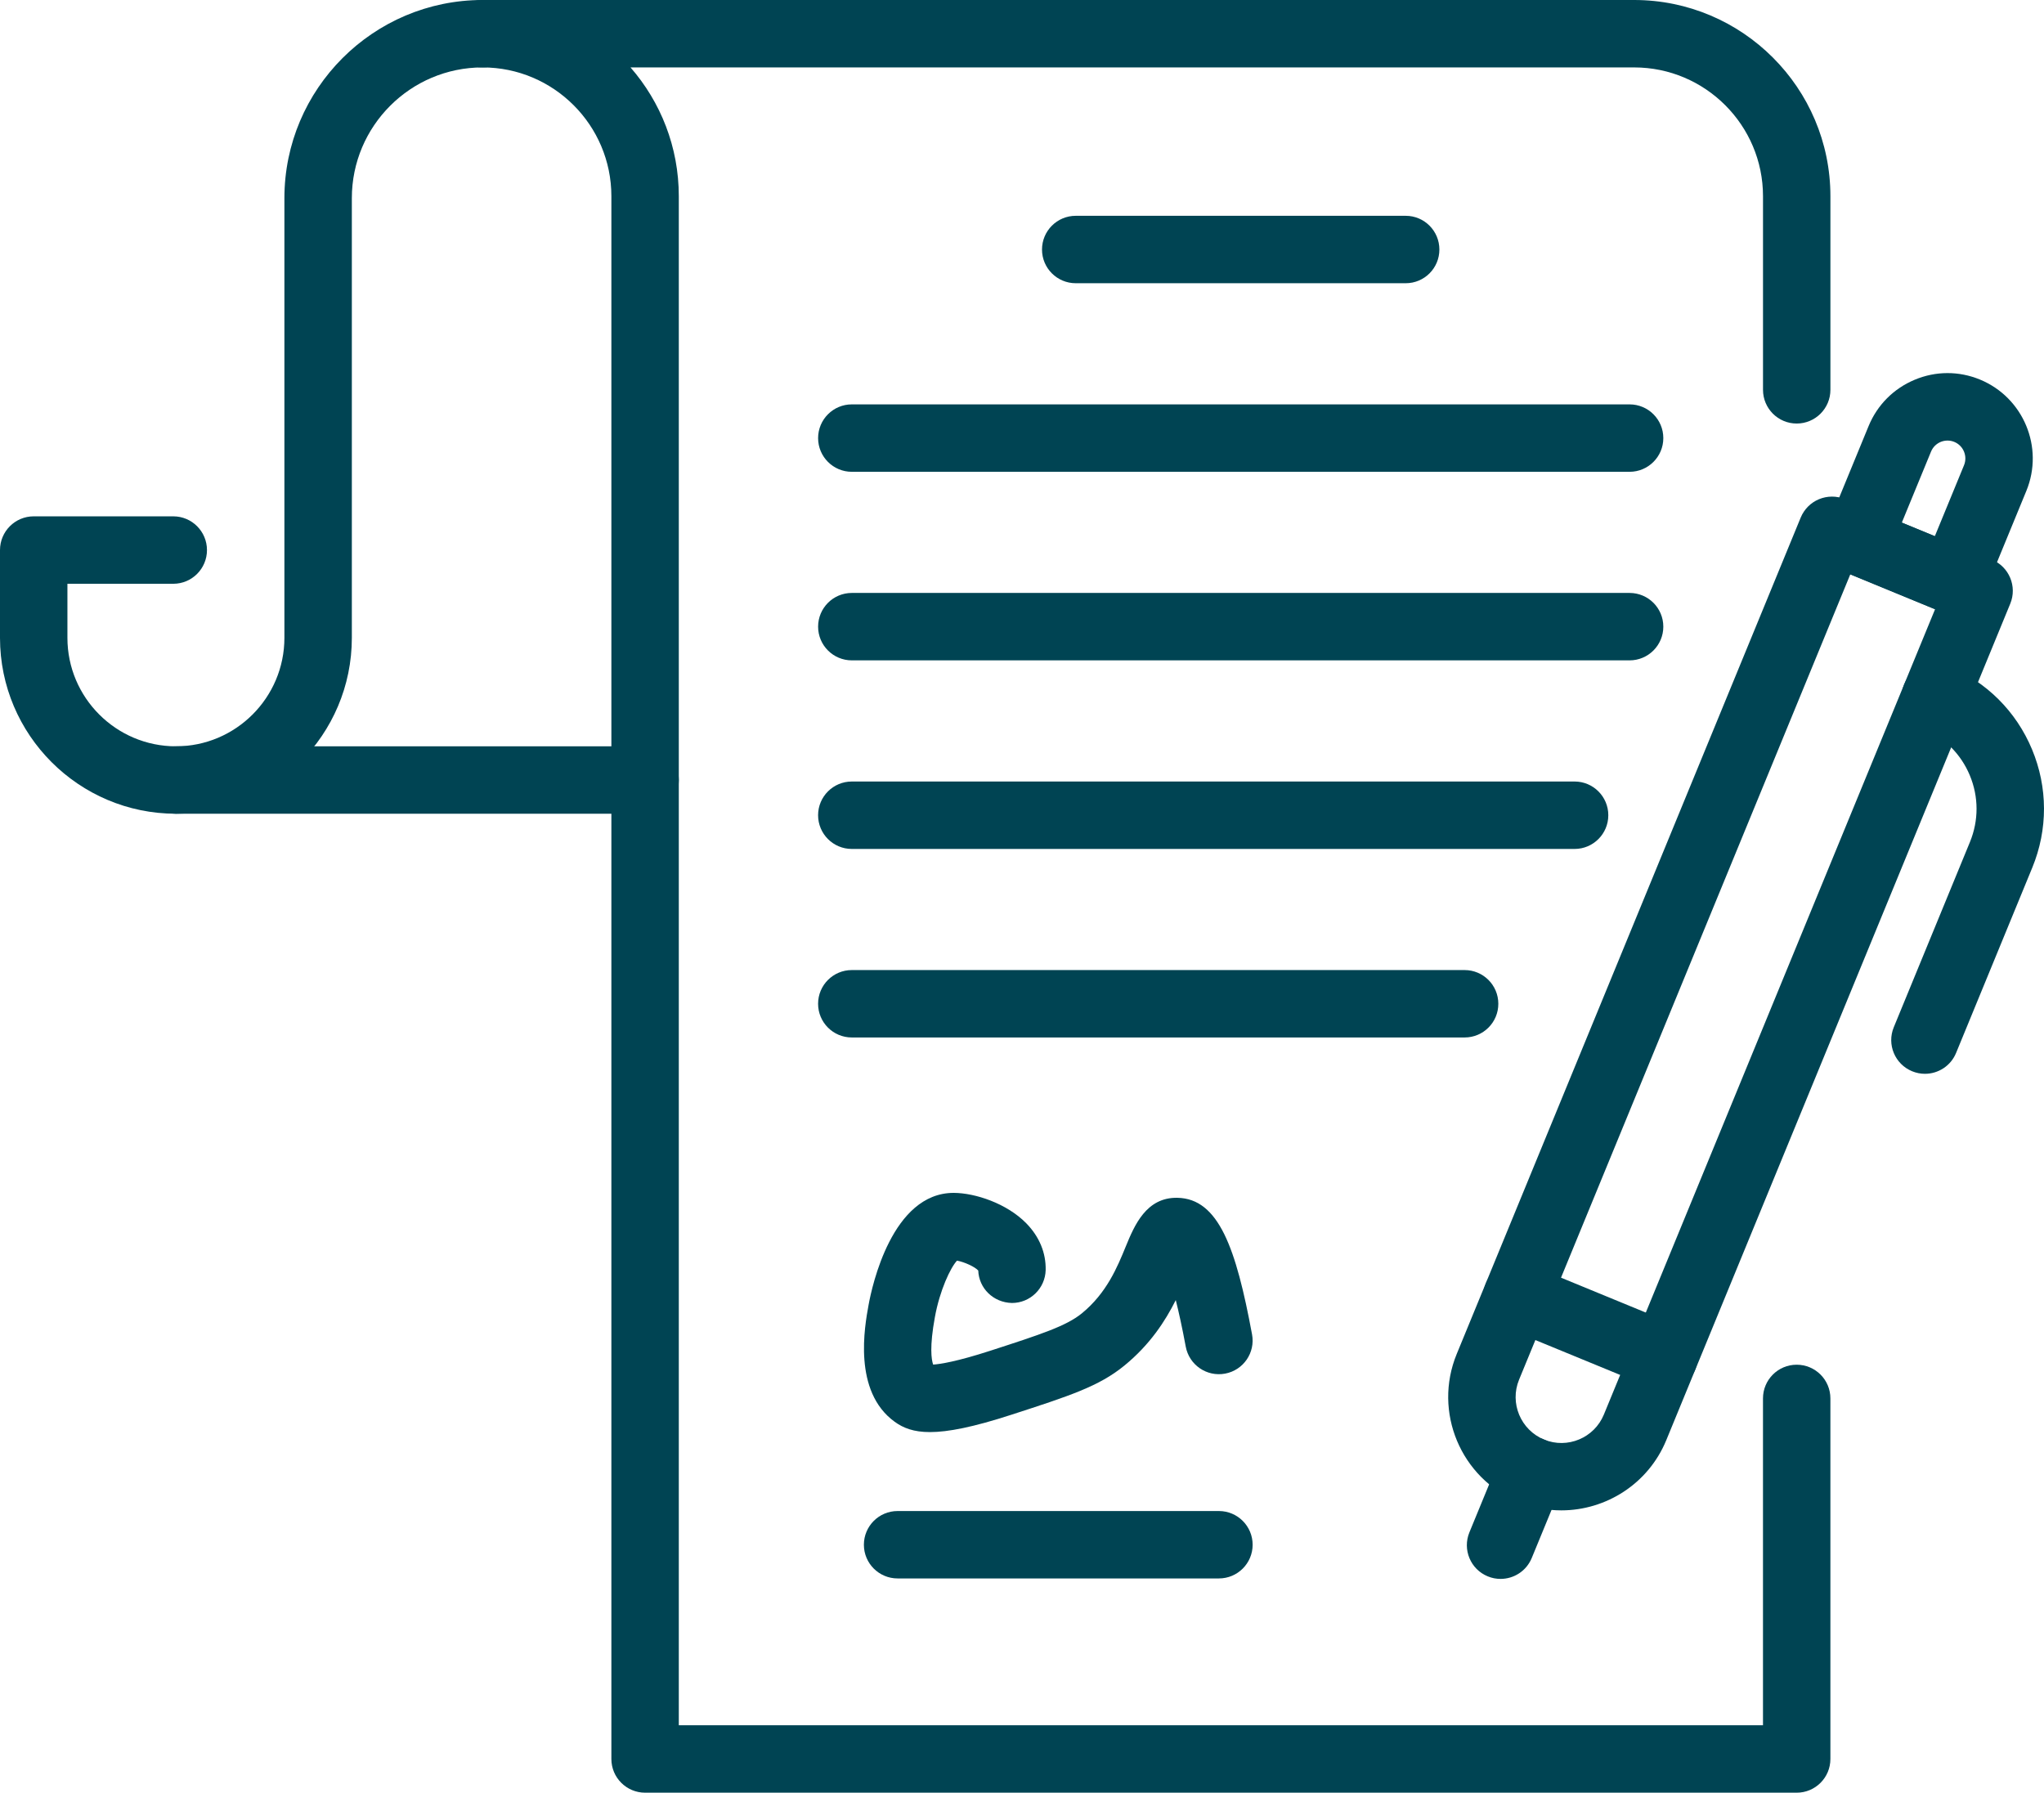
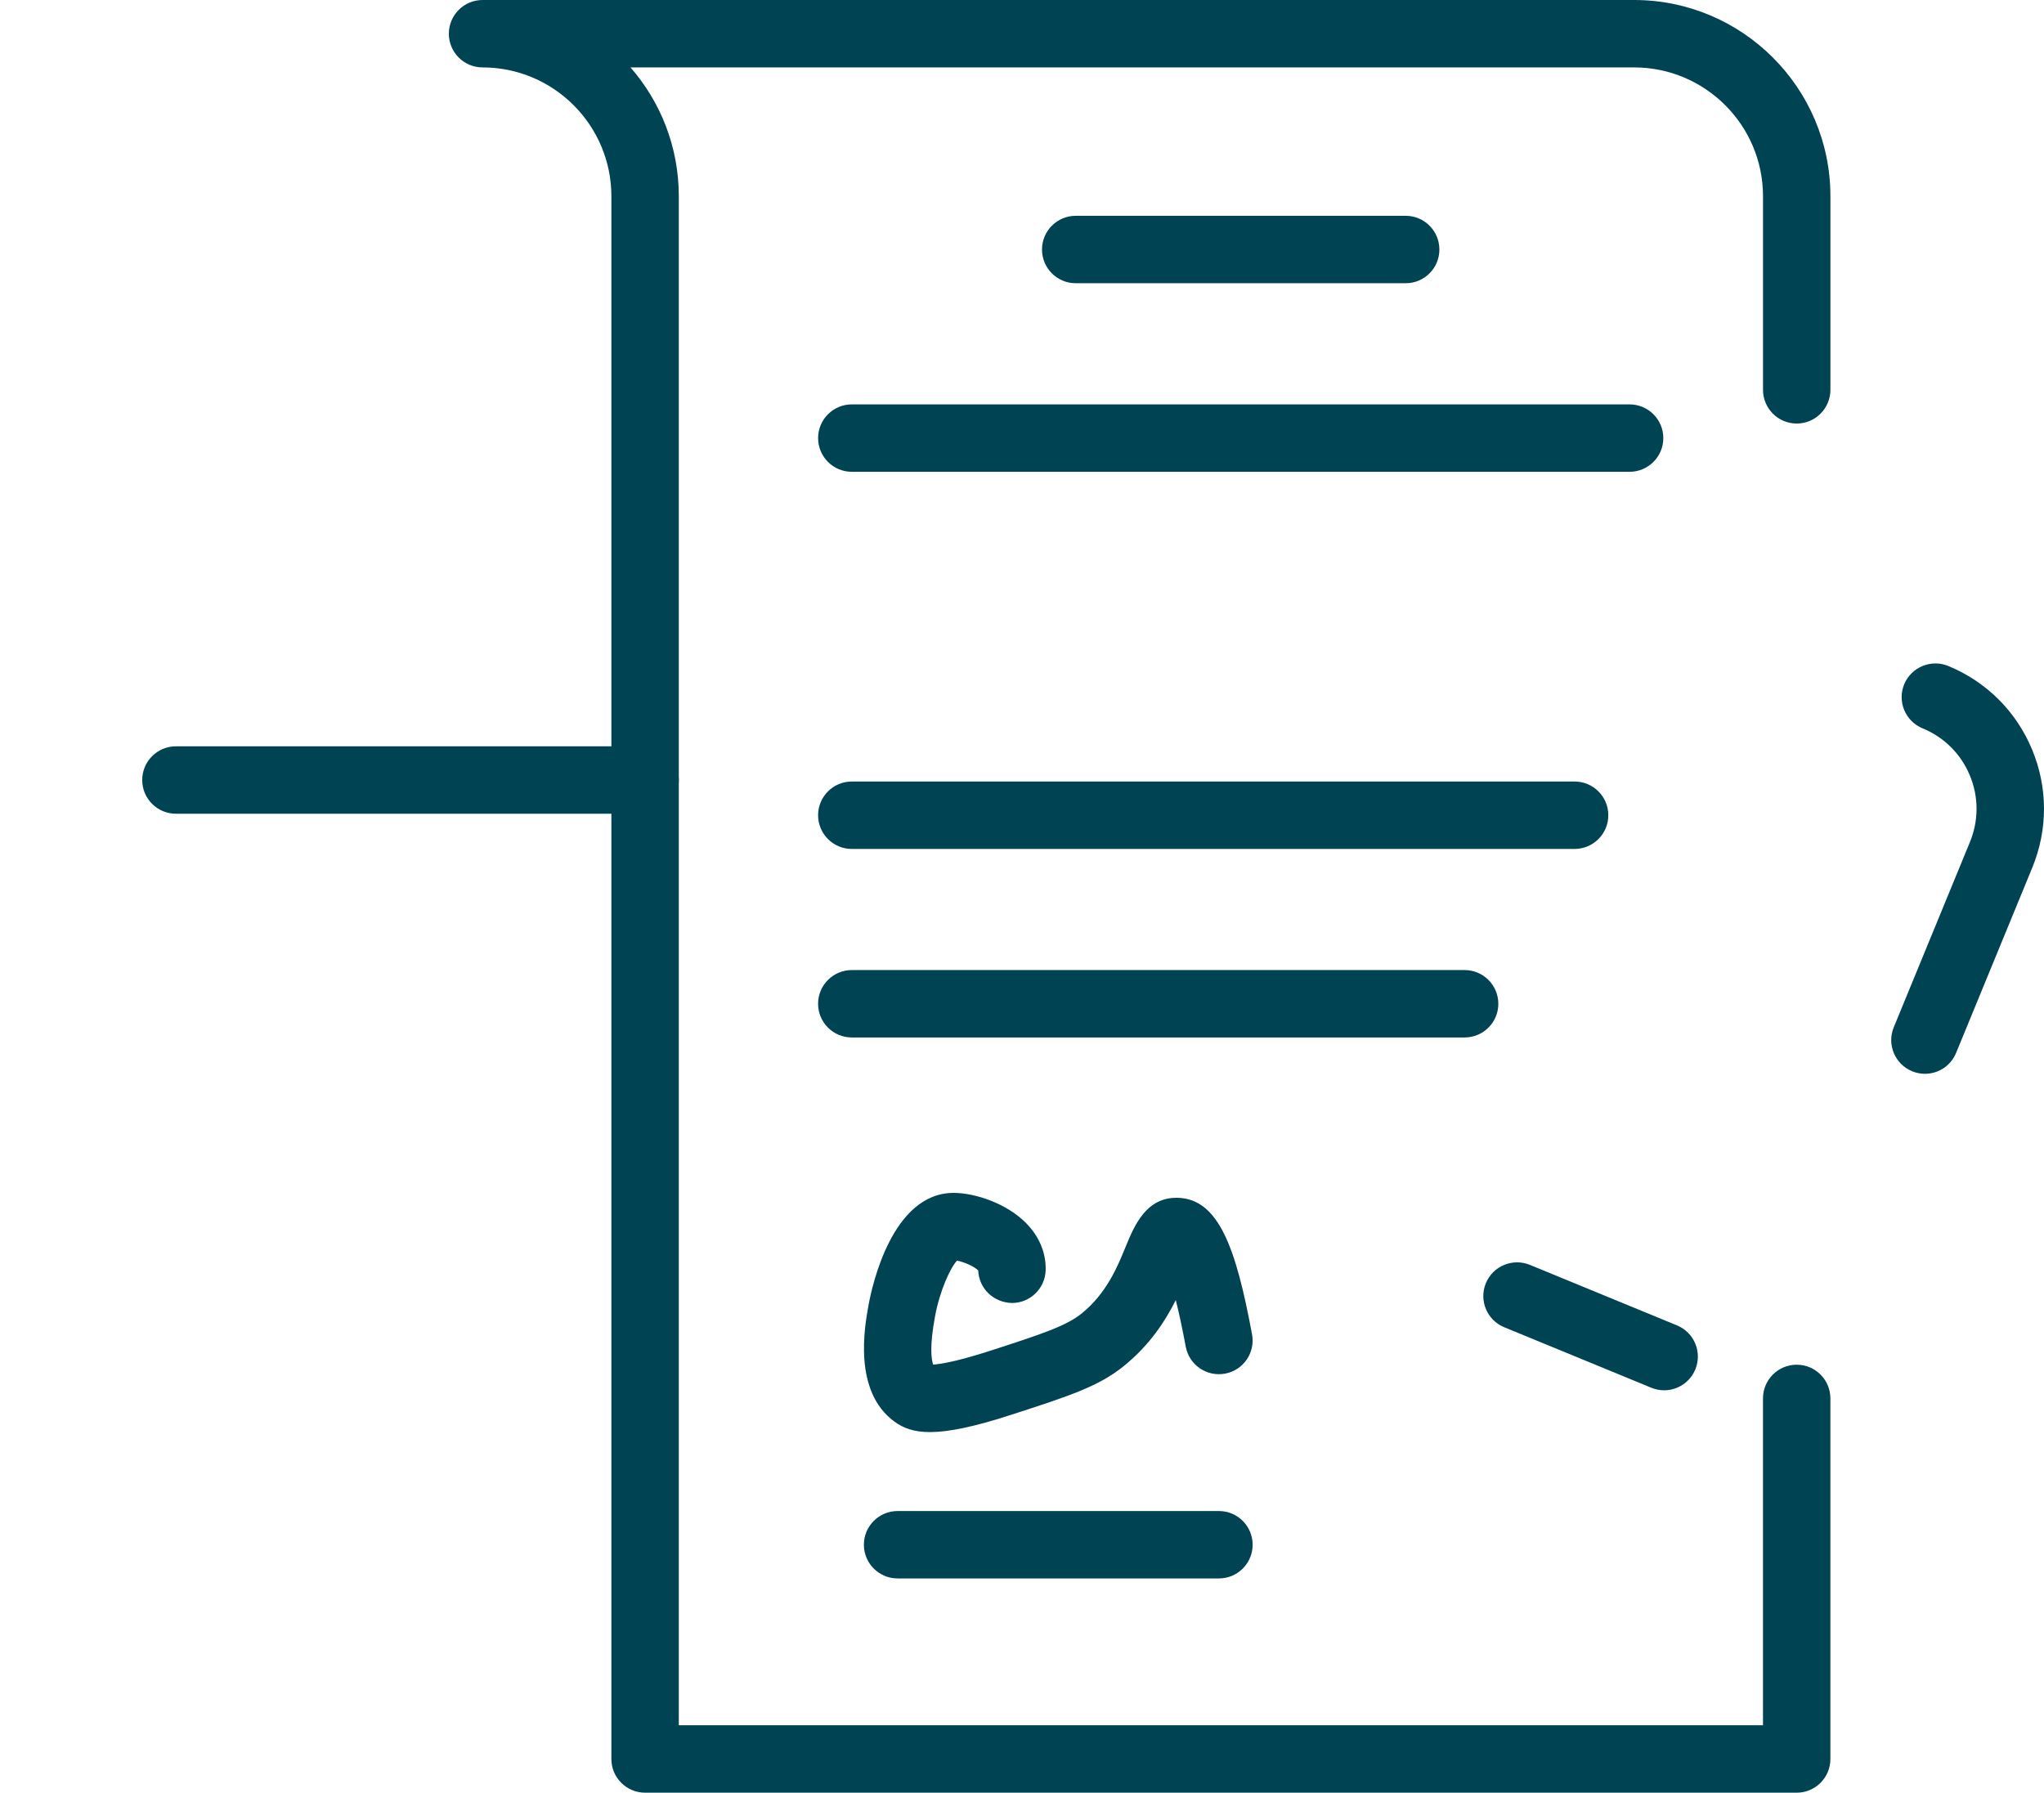
<svg xmlns="http://www.w3.org/2000/svg" xmlns:xlink="http://www.w3.org/1999/xlink" version="1.1" id="Ebene_1" x="0px" y="0px" width="122.904px" height="107.793px" viewBox="0 0 122.904 107.793" enable-background="new 0 0 122.904 107.793" xml:space="preserve">
  <g>
    <defs>
      <rect id="SVGID_1_" width="122.904" height="107.793" />
    </defs>
    <clipPath id="SVGID_2_">
      <use xlink:href="#SVGID_1_" overflow="visible" />
    </clipPath>
-     <path clip-path="url(#SVGID_2_)" fill="#004453" d="M10.579,48.929C4.745,48.929,0,44.184,0,38.352v-5.276   c0-1.121,0.908-2.029,2.026-2.029h8.393c1.118,0,2.026,0.908,2.026,2.029c0,1.118-0.908,2.026-2.026,2.026H4.054v3.25   c0,3.596,2.927,6.523,6.525,6.523c3.595,0,6.522-2.927,6.522-6.523V11.916C17.101,5.345,22.447,0,29.019,0   c1.118,0,2.026,0.908,2.026,2.028c0,1.118-0.908,2.026-2.026,2.026c-4.336,0-7.863,3.527-7.863,7.862v26.436   C21.156,44.184,16.41,48.929,10.579,48.929" />
    <path clip-path="url(#SVGID_2_)" fill="#004453" d="M38.791,48.929H10.579c-1.12,0-2.028-0.908-2.028-2.028   c0-1.118,0.908-2.026,2.028-2.026h28.212c1.12,0,2.026,0.908,2.026,2.026C40.816,48.021,39.911,48.929,38.791,48.929" />
    <path clip-path="url(#SVGID_2_)" fill="#004453" d="M108.033,107.793H38.791c-1.121,0-2.029-0.908-2.029-2.026V11.799   c0-4.271-3.474-7.745-7.745-7.745c-1.12,0-2.028-0.908-2.028-2.026c0-1.12,0.908-2.028,2.028-2.028H98.26   c6.506,0,11.801,5.292,11.801,11.799v11.64c0,1.12-0.907,2.028-2.027,2.028s-2.026-0.908-2.026-2.028v-11.64   c0-4.271-3.477-7.745-7.747-7.745H37.912c1.809,2.073,2.904,4.784,2.904,7.745v91.94h65.191V84.085c0-1.12,0.906-2.026,2.026-2.026   s2.027,0.906,2.027,2.026v21.682C110.061,106.885,109.153,107.793,108.033,107.793" />
    <path clip-path="url(#SVGID_2_)" fill="#004453" d="M55.917,86.11c-0.981,0-1.604-0.244-2.122-0.621   c-2.521-1.824-1.804-5.736-1.569-7.021c0.203-1.127,1.414-6.741,5.117-6.741c1.296,0.004,3.203,0.636,4.373,1.836   c0.781,0.801,1.18,1.769,1.159,2.802c-0.027,1.104-0.928,1.982-2.026,1.982c-1.124-0.025-1.987-0.885-2.028-1.95   c-0.198-0.226-0.837-0.516-1.277-0.596c-0.395,0.42-1.041,1.796-1.33,3.395c-0.329,1.789-0.21,2.554-0.105,2.856   c0.429-0.029,1.428-0.182,3.449-0.837c3.032-0.983,4.548-1.479,5.487-2.24c1.503-1.229,2.138-2.783,2.649-4.031   c0.513-1.248,1.222-2.959,3.102-2.921c2.489,0.046,3.53,3.046,4.488,8.211c0.207,1.101-0.521,2.158-1.62,2.361   c-1.104,0.206-2.161-0.522-2.366-1.622c-0.217-1.168-0.42-2.085-0.6-2.799c-0.627,1.255-1.552,2.683-3.092,3.939   c-1.523,1.246-3.284,1.816-6.792,2.954C58.52,85.813,56.998,86.11,55.917,86.11" />
    <path clip-path="url(#SVGID_2_)" fill="#004453" d="M73.292,94.91H53.971c-1.118,0-2.026-0.906-2.026-2.026   s0.908-2.027,2.026-2.027h19.321c1.12,0,2.028,0.907,2.028,2.027S74.412,94.91,73.292,94.91" />
-     <path clip-path="url(#SVGID_2_)" fill="#004453" d="M93.88,90.817c-0.86,0-1.736-0.164-2.581-0.511   c-3.473-1.429-5.136-5.414-3.709-8.889l20.687-50.301c0.206-0.497,0.601-0.892,1.096-1.099c0.495-0.205,1.052-0.21,1.552-0.005   l8.847,3.639c1.036,0.427,1.529,1.611,1.104,2.647l-20.685,50.3C99.108,89.228,96.56,90.817,93.88,90.817 M111.257,34.535   L91.34,82.96c-0.577,1.405,0.096,3.019,1.502,3.599c1.402,0.579,3.02-0.095,3.597-1.502l19.915-48.424L111.257,34.535z" />
-     <path clip-path="url(#SVGID_2_)" fill="#004453" d="M90.229,94.938c-0.26,0-0.52-0.048-0.771-0.153   c-1.036-0.424-1.531-1.61-1.104-2.646l1.842-4.479c0.426-1.035,1.62-1.523,2.646-1.102c1.036,0.425,1.529,1.61,1.104,2.645   l-1.844,4.479C91.78,94.466,91.025,94.938,90.229,94.938" />
-     <path clip-path="url(#SVGID_2_)" fill="#004453" d="M117.443,36.915c-0.262,0-0.524-0.05-0.771-0.151l-5.736-2.359   c-1.035-0.426-1.527-1.61-1.104-2.646l2.527-6.144c0.522-1.266,1.507-2.254,2.771-2.781c1.261-0.529,2.657-0.534,3.924-0.011   c2.614,1.077,3.864,4.077,2.79,6.691l-2.528,6.146c-0.202,0.498-0.598,0.892-1.093,1.1   C117.973,36.863,117.709,36.915,117.443,36.915 M114.354,31.426l1.985,0.817l1.756-4.269c0.224-0.547-0.036-1.177-0.586-1.403   c-0.262-0.107-0.554-0.107-0.819,0.002c-0.265,0.112-0.47,0.318-0.579,0.582L114.354,31.426z" />
    <path clip-path="url(#SVGID_2_)" fill="#004453" d="M115.746,64.567c-0.26,0-0.518-0.05-0.771-0.153   c-1.036-0.426-1.531-1.61-1.104-2.646l4.581-11.14c0.531-1.294,0.529-2.717-0.01-4.009c-0.538-1.291-1.549-2.295-2.842-2.826   c-1.034-0.427-1.529-1.611-1.103-2.647c0.43-1.035,1.62-1.524,2.645-1.104c2.295,0.945,4.086,2.726,5.042,5.017   c0.954,2.29,0.96,4.816,0.016,7.111l-4.581,11.14C117.298,64.093,116.542,64.567,115.746,64.567" />
    <path clip-path="url(#SVGID_2_)" fill="#004453" d="M100.066,83.597c-0.26,0-0.521-0.05-0.773-0.153l-8.847-3.639   c-1.034-0.426-1.529-1.61-1.103-2.646c0.427-1.038,1.617-1.525,2.646-1.104l8.845,3.639c1.036,0.426,1.531,1.61,1.104,2.646   C101.617,83.121,100.862,83.597,100.066,83.597" />
    <path clip-path="url(#SVGID_2_)" fill="#004453" d="M84.523,17.03H64.683c-1.12,0-2.028-0.906-2.028-2.026   c0-1.12,0.908-2.028,2.028-2.028h19.841c1.12,0,2.025,0.908,2.025,2.028C86.549,16.124,85.644,17.03,84.523,17.03" />
    <path clip-path="url(#SVGID_2_)" fill="#004453" d="M97.985,28.369H51.218c-1.118,0-2.026-0.908-2.026-2.026   c0-1.12,0.908-2.028,2.026-2.028h46.768c1.12,0,2.028,0.908,2.028,2.028C100.014,27.46,99.105,28.369,97.985,28.369" />
-     <path clip-path="url(#SVGID_2_)" fill="#004453" d="M97.985,39.707H51.218c-1.118,0-2.026-0.908-2.026-2.026   c0-1.12,0.908-2.028,2.026-2.028h46.768c1.12,0,2.028,0.908,2.028,2.028C100.014,38.799,99.105,39.707,97.985,39.707" />
    <path clip-path="url(#SVGID_2_)" fill="#004453" d="M94.68,51.046H51.217c-1.118,0-2.026-0.908-2.026-2.028   c0-1.118,0.908-2.026,2.026-2.026H94.68c1.118,0,2.026,0.908,2.026,2.026C96.706,50.138,95.798,51.046,94.68,51.046" />
    <path clip-path="url(#SVGID_2_)" fill="#004453" d="M88.066,62.382H51.217c-1.118,0-2.026-0.906-2.026-2.026   c0-1.119,0.908-2.027,2.026-2.027h36.849c1.12,0,2.027,0.908,2.027,2.027C90.094,61.476,89.187,62.382,88.066,62.382" />
  </g>
</svg>